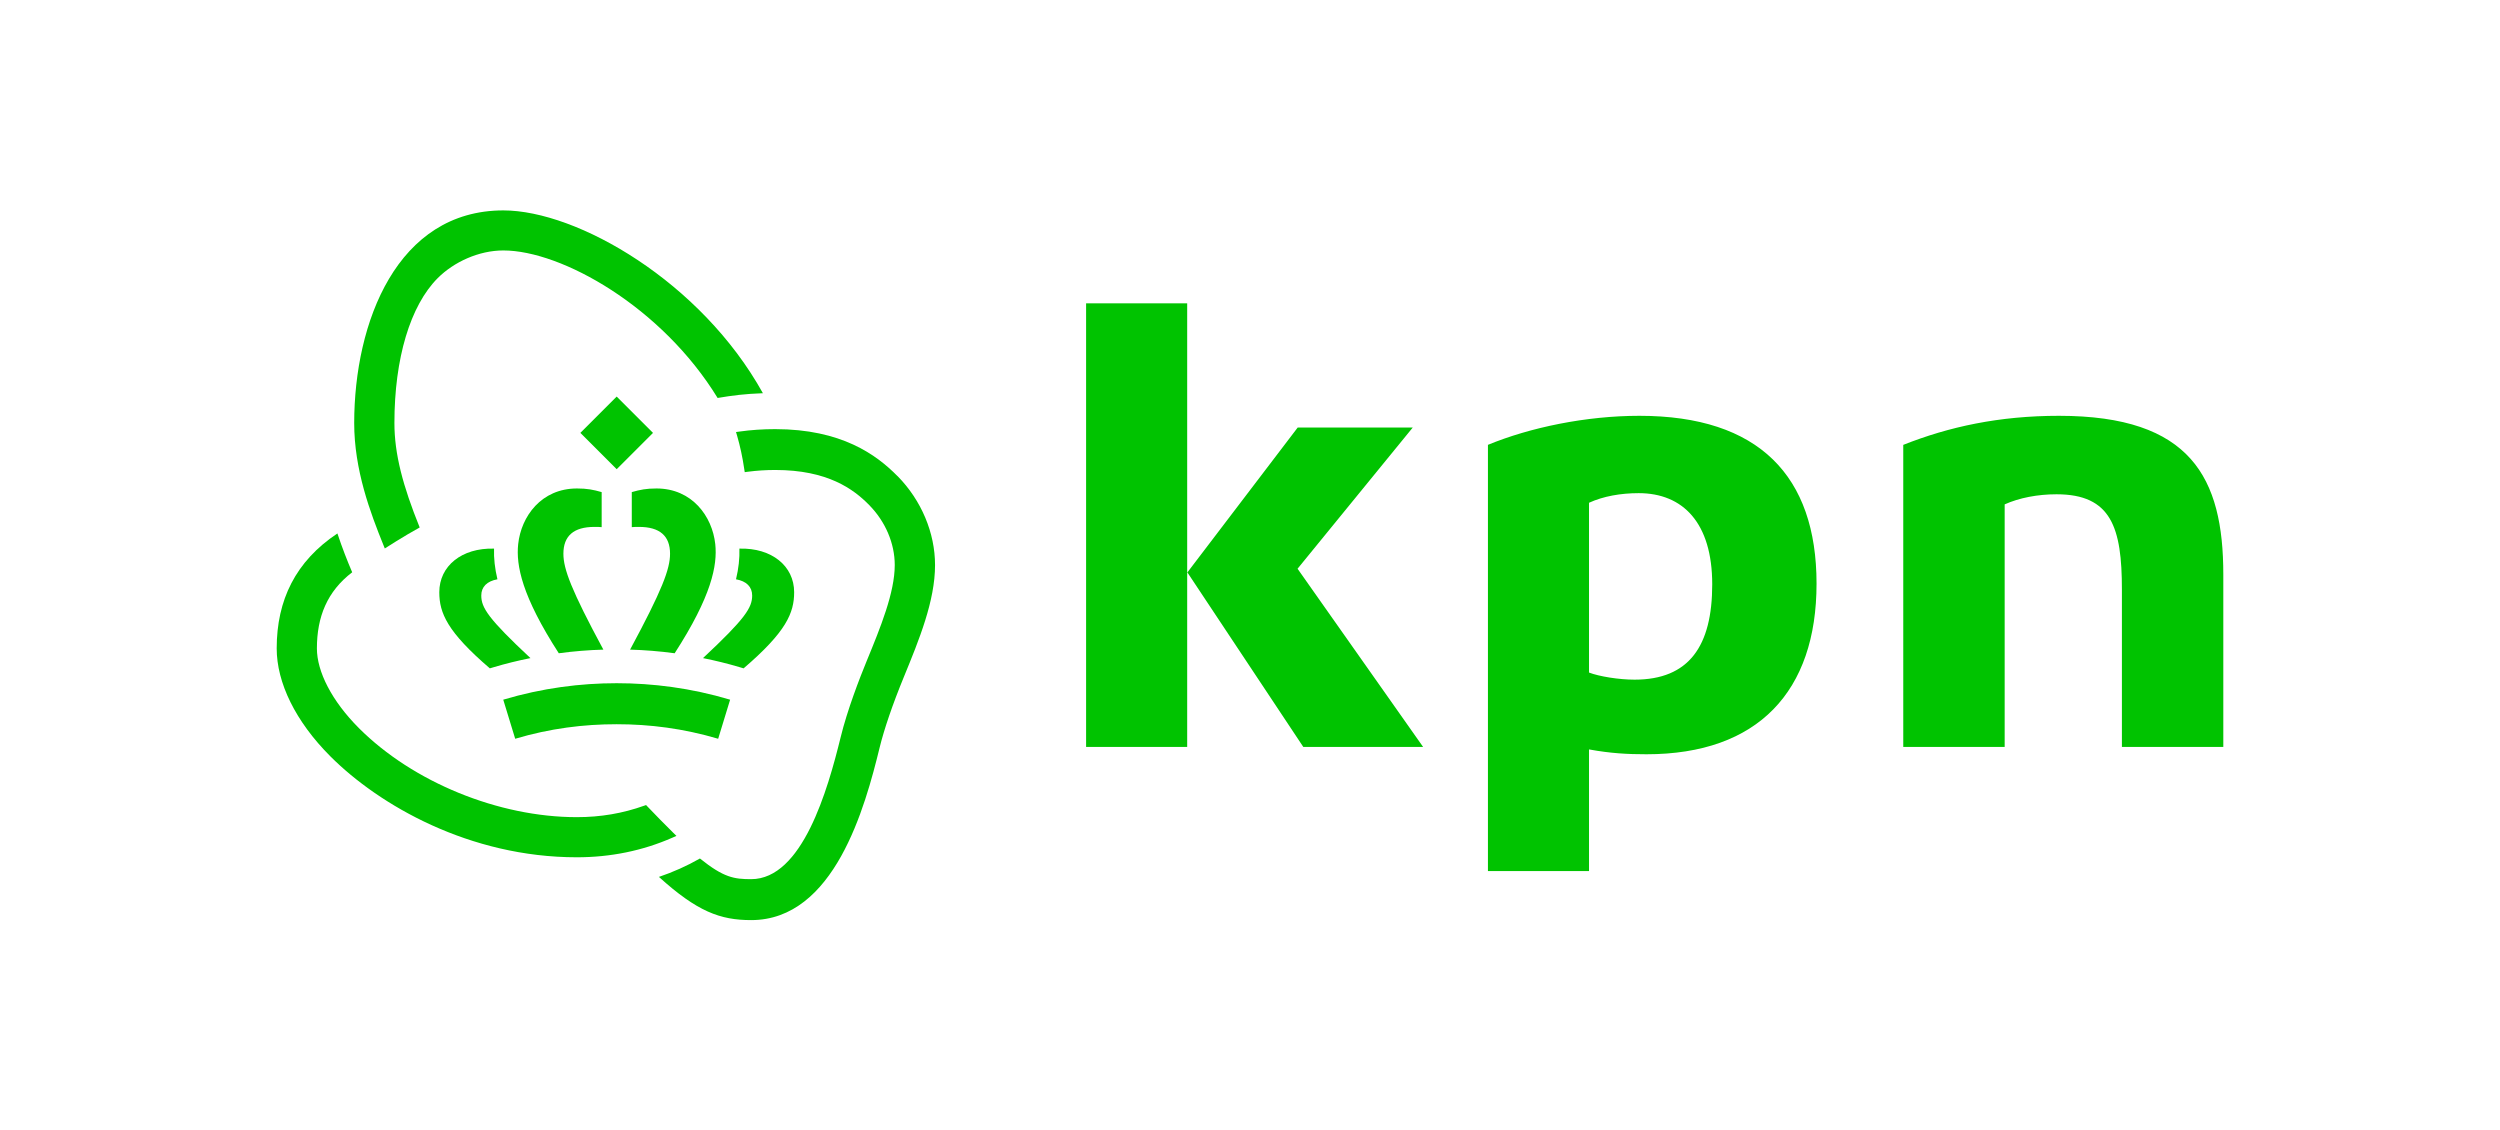
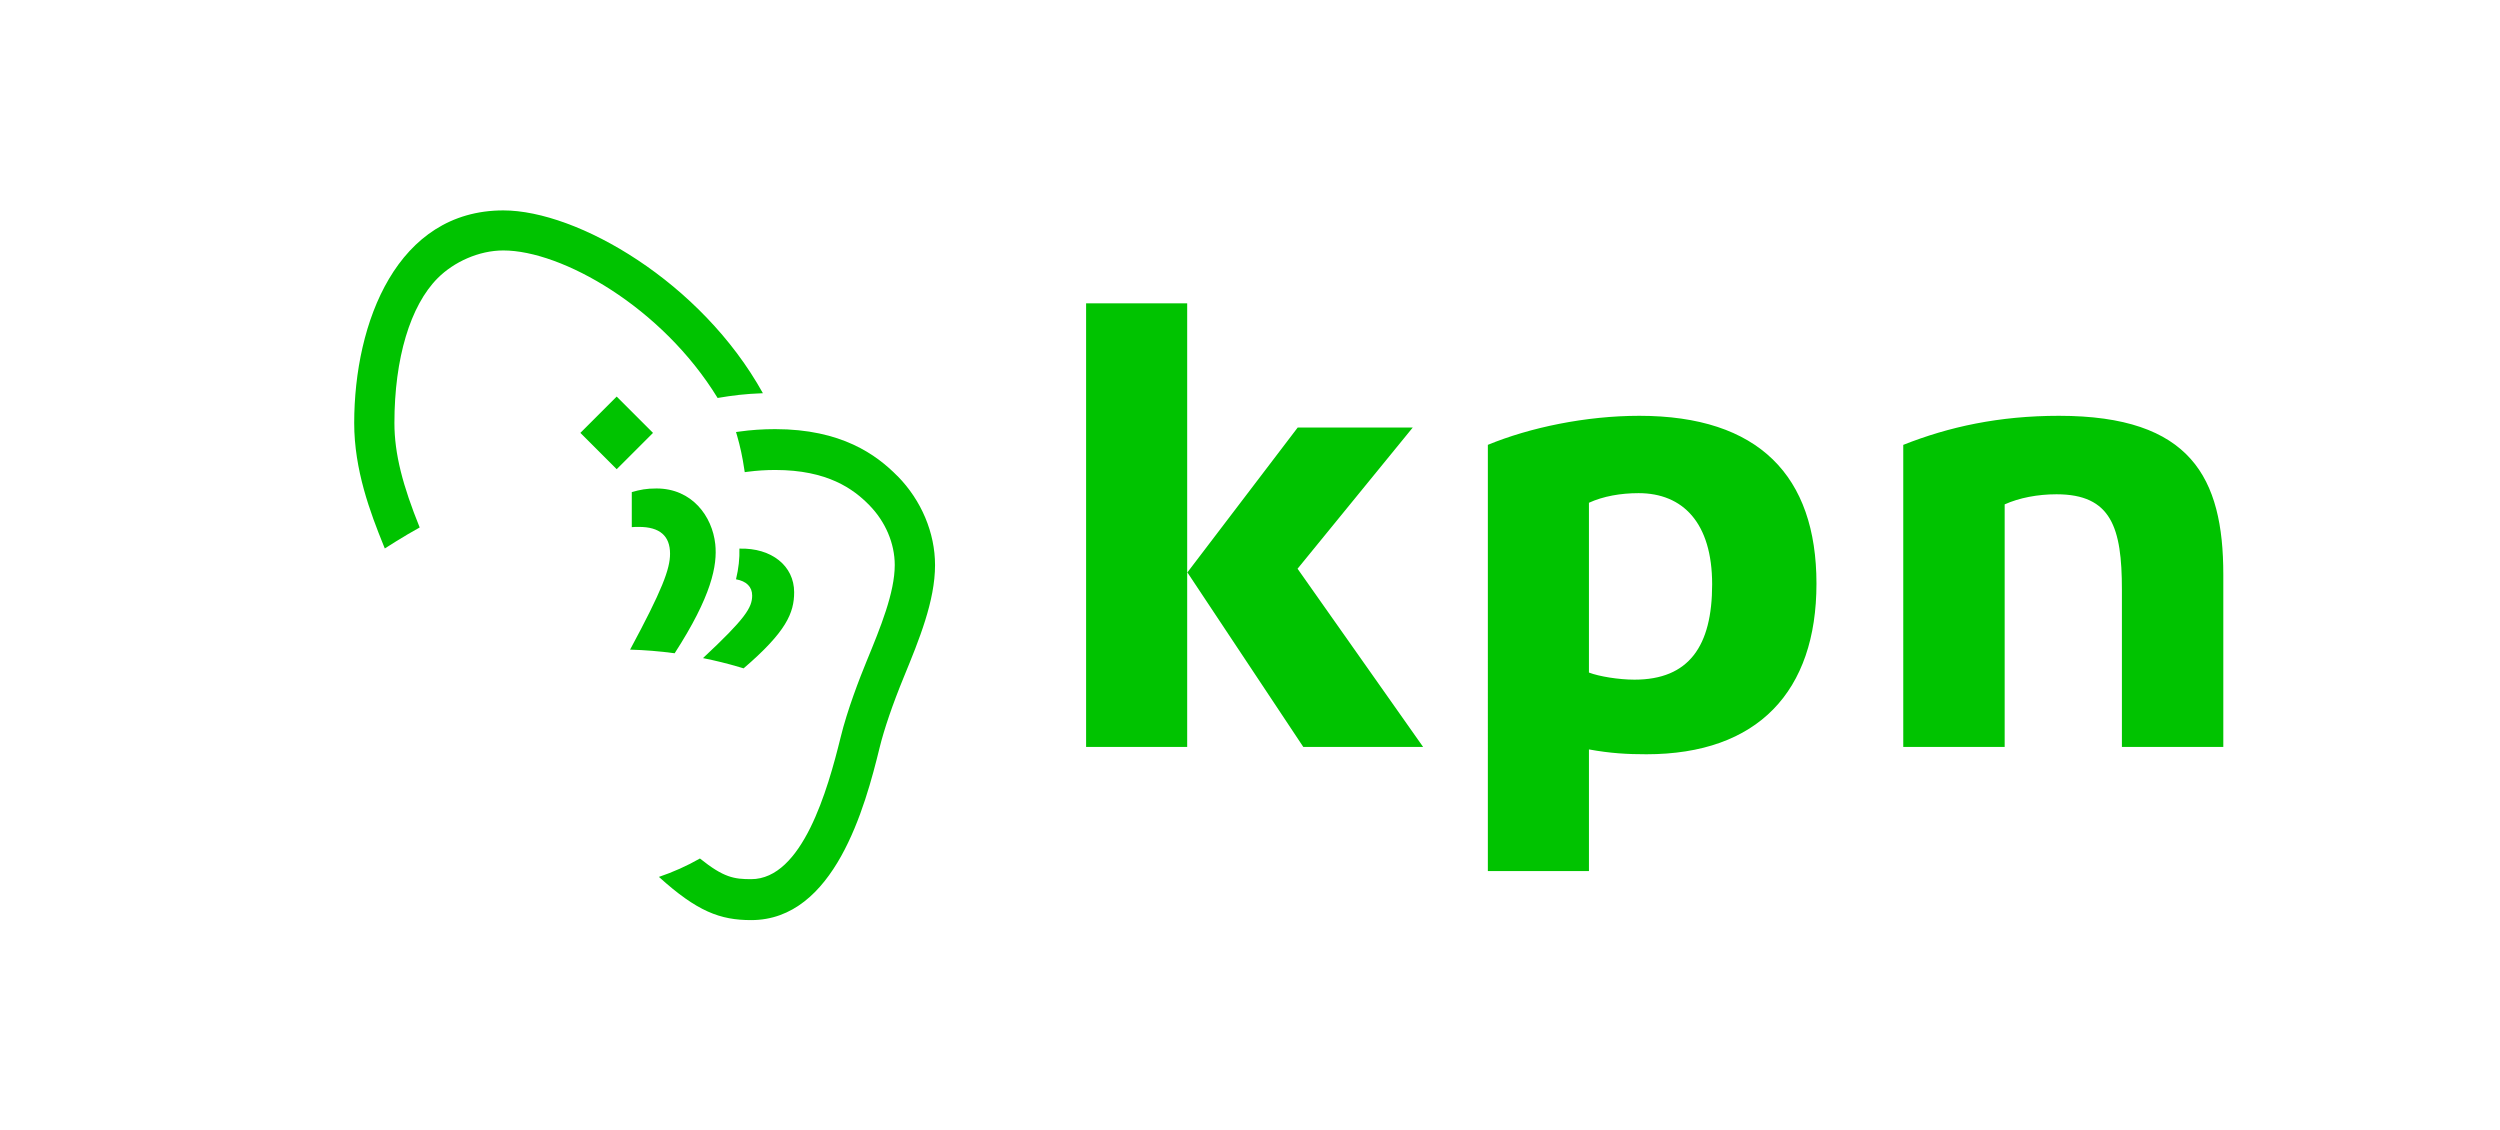
<svg xmlns="http://www.w3.org/2000/svg" id="Layer_1" data-name="Layer 1" viewBox="0 0 309.64 140">
  <defs>
    <style>
      .cls-1, .cls-2 {
        fill: #00c300;
      }

      .cls-2 {
        fill-rule: evenodd;
      }
    </style>
  </defs>
-   <path class="cls-1" d="M255.02,51.5c16.36,0,20.35,7.69,20.35,19.65v21.36h-12.56v-19.5c0-7.65-1.3-11.79-8.1-11.79-2.34,0-4.62,.44-6.42,1.25v30.04h-12.56V55.1c5.65-2.24,11.86-3.6,19.29-3.6m-107.98-13.93h-12.52v54.94h12.52V37.57Zm.03,33.32l13.66-17.94h14.25l-14.27,17.49,15.55,22.07h-14.84l-14.36-21.62Zm37.21-15.79c5.21-2.15,12.14-3.6,18.77-3.6,14.8,0,21.94,7.45,21.94,20.79s-7.26,21.13-21.06,21.13c-2.35,0-4.44-.11-7.12-.6v15.07h-12.52V55.1m18.67,5.98c-2.22,0-4.38,.38-6.15,1.19v21.03c1.25,.48,3.69,.88,5.64,.88,6.76,0,9.62-4.17,9.62-11.8s-3.63-11.3-9.11-11.3" />
+   <path class="cls-1" d="M255.02,51.5c16.36,0,20.35,7.69,20.35,19.65v21.36h-12.56v-19.5c0-7.65-1.3-11.79-8.1-11.79-2.34,0-4.62,.44-6.42,1.25v30.04h-12.56V55.1c5.65-2.24,11.86-3.6,19.29-3.6m-107.98-13.93h-12.52v54.94h12.52V37.57Zm.03,33.32l13.66-17.94h14.25l-14.27,17.49,15.55,22.07h-14.84l-14.36-21.62m37.21-15.79c5.21-2.15,12.14-3.6,18.77-3.6,14.8,0,21.94,7.45,21.94,20.79s-7.26,21.13-21.06,21.13c-2.35,0-4.44-.11-7.12-.6v15.07h-12.52V55.1m18.67,5.98c-2.22,0-4.38,.38-6.15,1.19v21.03c1.25,.48,3.69,.88,5.64,.88,6.76,0,9.62-4.17,9.62-11.8s-3.63-11.3-9.11-11.3" />
  <g>
    <path class="cls-2" d="M94.5,48.72c-7.65-13.81-23-22.66-32.16-22.66-13.14,0-18.47,13.83-18.47,26.34,0,5.8,1.98,11.06,3.64,15.16l.15,.37s2.3-1.49,4.32-2.6c-2.08-5.15-3.13-9.08-3.13-12.94,0-7.99,1.96-14.54,5.37-17.95,1.99-1.99,5.08-3.42,8.12-3.42,7.23,0,19.64,7,26.54,18.27,1.91-.32,3.3-.5,5.62-.59" />
-     <path class="cls-2" d="M80.19,99.89l-.17-.18-.23,.08c-2.66,.95-5.39,1.42-8.35,1.42-9.69,0-20.29-4.33-26.99-11.03-3.36-3.37-5.2-7-5.2-9.87,0-3.91,1.27-7.06,4.37-9.43-.6-1.4-1.24-3.03-1.83-4.81-5.18,3.45-7.52,8.25-7.52,14.24,0,4.23,2.31,9.03,6.66,13.38,6.04,6.04,17.22,12.49,30.51,12.49,4.18,0,8.15-.81,11.82-2.42l.52-.23-.41-.4c-1.13-1.11-2.2-2.22-3.19-3.25" />
-     <path class="cls-2" d="M74.52,65.29v-4.34c-1.04-.3-1.81-.45-3.06-.45-4.41,0-6.91,3.45-7.28,6.89-.28,2.62,.45,6.43,5.03,13.52,1.85-.25,3.7-.4,5.52-.45-3.98-7.39-4.95-9.98-4.95-11.88,0-2.2,1.27-3.32,3.84-3.32,.35,0,.63,0,.9,.03" />
-     <path class="cls-2" d="M76.38,89.7c4.08,0,8.24,.52,12.57,1.8l1.48-4.84c-4.86-1.45-9.59-2.04-14.05-2.04s-9.19,.59-14.05,2.04l1.48,4.84c4.33-1.29,8.49-1.8,12.57-1.8" />
    <rect class="cls-1" x="73.2" y="50.43" width="6.36" height="6.36" transform="translate(-15.54 69.7) rotate(-44.99)" />
-     <path class="cls-2" d="M65.7,81.51c-5.26-4.91-6.09-6.26-6.09-7.75,0-1.08,.71-1.78,2-2.01-.32-1.34-.46-2.6-.42-3.8-4-.11-6.78,2.15-6.78,5.4,0,2.57,.98,4.9,6.26,9.43l.47-.14c1.5-.45,3.02-.82,4.56-1.13" />
    <path class="cls-2" d="M78.25,65.29v-4.34c1.04-.3,1.81-.45,3.06-.45,4.41,0,6.91,3.45,7.28,6.89,.28,2.62-.45,6.43-5.03,13.52-1.85-.25-3.7-.4-5.52-.45,3.98-7.39,4.95-9.98,4.95-11.88,0-2.2-1.27-3.32-3.84-3.32-.35,0-.63,0-.9,.03" />
    <path class="cls-2" d="M87.07,81.51c5.26-4.91,6.09-6.26,6.09-7.75,0-1.08-.71-1.78-2-2.01,.32-1.34,.46-2.6,.42-3.8,4-.11,6.78,2.15,6.78,5.4,0,2.57-.98,4.9-6.26,9.43l-.47-.14c-1.5-.45-3.02-.82-4.56-1.13" />
    <path class="cls-2" d="M111.16,58.97c-2.61-2.66-6.96-5.82-15.15-5.82-1.51,0-2.99,.1-4.41,.3l-.44,.06,.13,.44c.38,1.31,.68,2.7,.89,4.15l.06,.38,.37-.05c1.15-.15,2.26-.22,3.41-.22,6.48,0,9.69,2.36,11.63,4.34,2.02,2.05,3.17,4.76,3.17,7.43,0,3.41-1.76,7.72-3.48,11.9-.85,2.07-2.4,6.05-3.23,9.47-1.59,6.46-4.73,17.54-11.08,17.54-2.1,0-3.39-.19-6.34-2.56-1.61,.92-3.31,1.68-5.08,2.28,4.75,4.3,7.59,5.35,11.43,5.35,10.3,0,14.11-14,15.91-21.38,.55-2.25,1.61-5.36,3-8.74,1.9-4.63,3.86-9.42,3.86-13.85,0-4-1.69-8.01-4.63-11.01" />
  </g>
</svg>